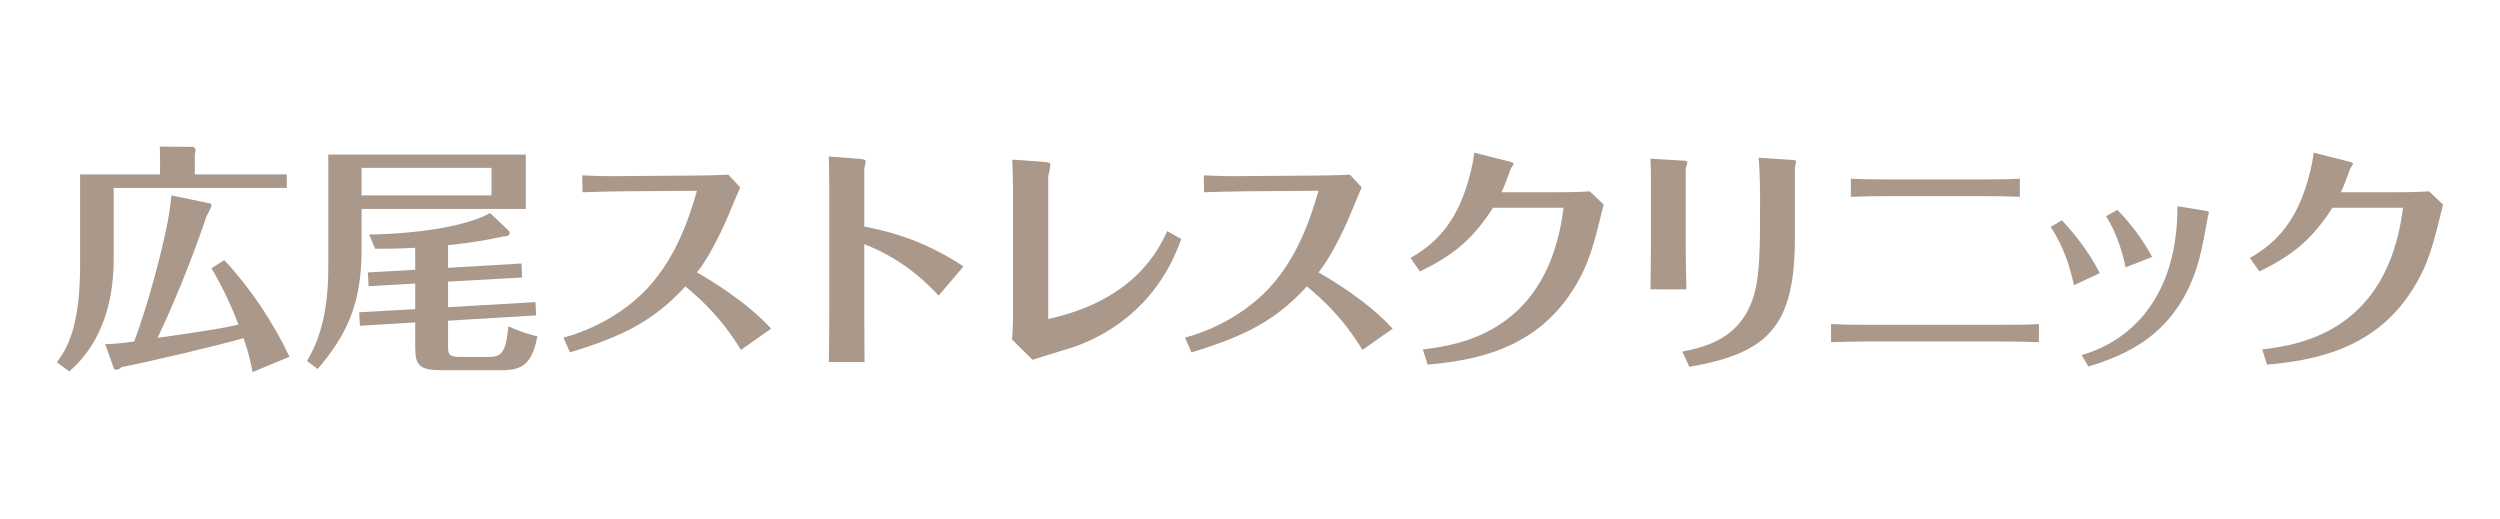
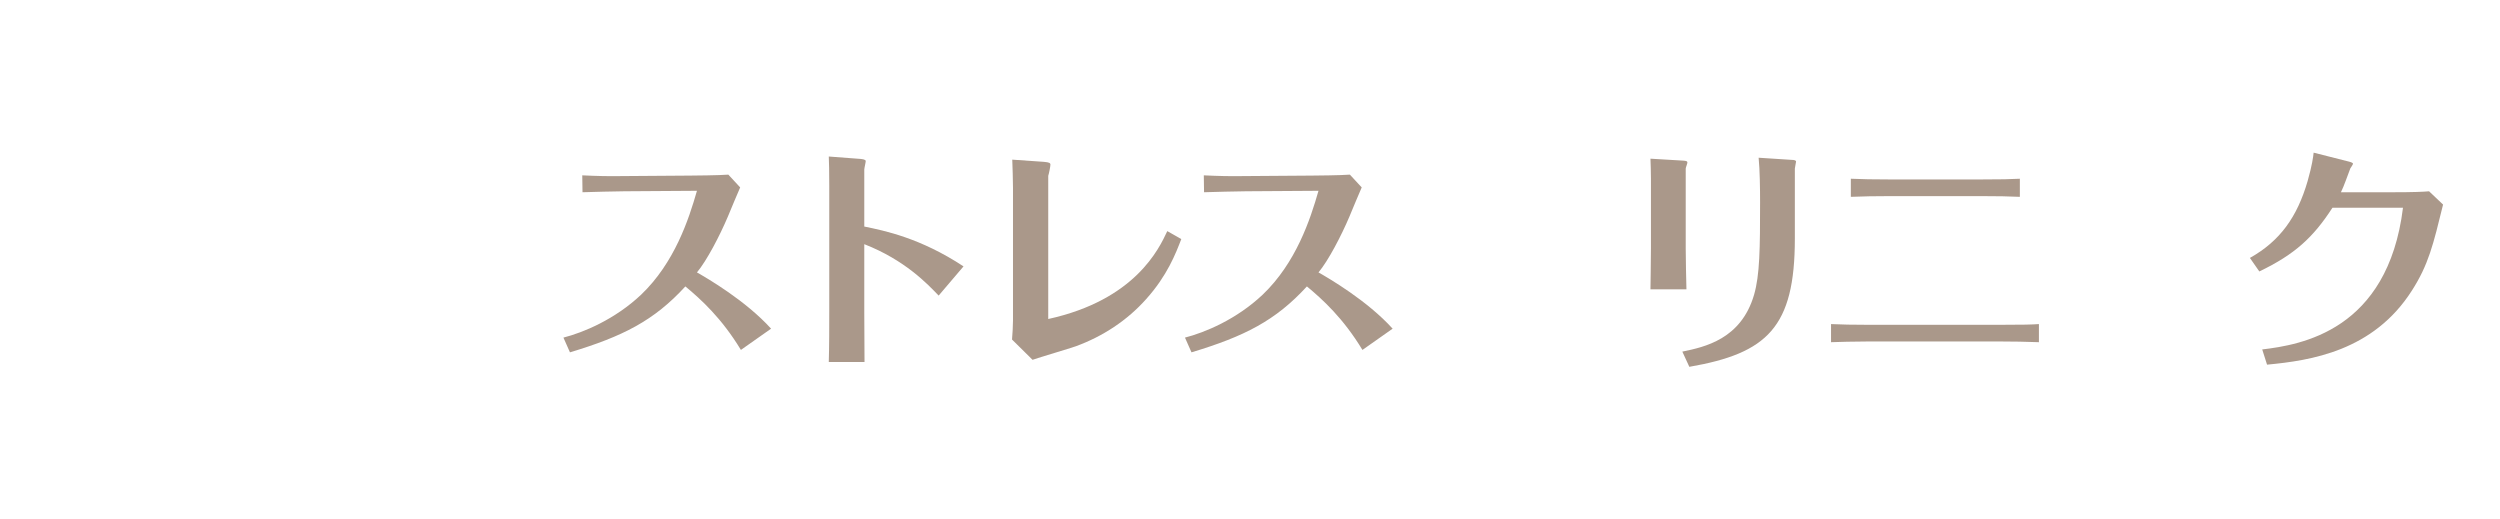
<svg xmlns="http://www.w3.org/2000/svg" width="400" height="83" version="1.1" viewBox="0 0 400 83">
  <defs>
    <style>
      .cls-1 {
        fill: none;
      }

      .cls-2 {
        fill: #aa988a;
      }
    </style>
  </defs>
  <g>
    <g id="_レイヤー_1" data-name="レイヤー_1">
      <g>
-         <path class="cls-2" d="M45.889,27.901v2.164h-27.7v11.397c0,11.628-5.448,16.497-7.109,17.965l-1.97-1.468c1.429-1.971,3.709-5.216,3.709-15.569v-14.488h12.788v-2.395c0-.425,0-1.506-.039-2.047l5.37.038c.116,0,.348.309.348.541,0,.193-.038.386-.116.579v3.284h14.719ZM35.883,41.616c4.056,4.327,7.804,9.89,10.431,15.454l-5.911,2.472c-.232-1.236-.541-2.898-1.43-5.448-3.631,1.082-15.26,3.825-19.509,4.636-.271.309-.695.425-.811.425-.116,0-.387-.038-.425-.154l-1.391-3.941c1.97-.038,3.554-.27,4.636-.425,2.357-6.336,4.443-14.449,5.37-19.201.232-1.197.464-2.897.579-4.172l6.297,1.314c.038,0,.116.154.116.27,0,.271-.503,1.275-.773,1.7-1.507,4.481-4.211,11.822-7.843,19.51,8.306-1.198,10.547-1.545,12.942-2.125-1.932-4.984-3.593-7.765-4.327-9.002l2.047-1.314Z" />
-         <path class="cls-2" d="M84.127,24.733v8.692h-26.271v6.53c0,8.847-2.511,13.792-7.031,19.084l-1.7-1.275c.966-1.7,3.4-5.756,3.4-14.874v-18.158h31.602ZM83.432,42.157l.116,2.241-11.861.657v4.095l13.986-.811.116,2.125-14.101.85v4.211c0,1.275.271,1.584,2.047,1.584h4.327c2.047,0,2.859-.425,3.284-4.906,2.125,1.004,3.786,1.391,4.636,1.622-.85,4.404-2.395,5.409-5.717,5.409h-9.466c-3.709,0-4.366-.734-4.366-3.709v-3.941l-8.847.541-.116-2.163,8.963-.503v-4.095l-7.456.425-.116-2.202,7.572-.425v-3.516c-2.743.154-4.674.154-6.413.154l-.966-2.279c8.19-.116,15.878-1.43,19.355-3.439l2.859,2.704c.155.193.271.271.271.503,0,.502-.541.502-1.005.541-1.584.348-4.25.927-8.847,1.391v3.631l11.745-.695ZM57.856,26.858v4.404h20.785v-4.404h-20.785Z" />
        <path class="cls-2" d="M118.545,55.987c-3.091-5.099-6.375-8.074-8.886-10.16-5.023,5.486-10.006,7.997-18.467,10.547l-1.043-2.357c3.168-.812,8.229-2.898,12.44-6.877,5.331-5.1,7.611-12.015,8.924-16.613l-11.59.077c-1.43,0-5.254.116-6.722.155l-.038-2.704c2.511.116,4.018.154,6.722.116l10.547-.077c.54,0,4.713-.038,6.104-.154l1.893,2.047c-.193.386-1.661,3.941-1.971,4.675-1.275,3.013-3.361,7.031-4.945,8.924,1.7.966,7.804,4.52,11.861,9.001l-4.829,3.4Z" />
        <path class="cls-2" d="M132.683,29.871c0-2.588-.038-3.825-.077-4.829l5.099.386c.27.039.811.077.811.348,0,.193-.232,1.159-.232,1.352v9.118c3.207.656,8.963,1.816,15.879,6.374l-3.98,4.675c-1.738-1.816-5.37-5.679-11.899-8.229v10.779c0,.309.039,7.108.039,8.074h-5.718c.077-2.434.077-5.795.077-8.229v-19.819Z" />
        <path class="cls-2" d="M167.718,51.042c13.908-3.052,17.733-11.242,19.047-14.063l2.241,1.275c-.889,2.318-2.241,5.834-5.602,9.581-3.052,3.438-6.954,5.988-11.281,7.572-.966.348-5.833,1.777-6.915,2.163l-3.284-3.245c.077-1.043.154-2.086.154-3.013v-21.287c0-1.584-.077-3.013-.116-4.481l5.023.348c.927.077,1.081.193,1.081.464,0,.27-.232,1.429-.348,1.777v22.91Z" />
        <path class="cls-2" d="M217.991,55.987c-3.091-5.099-6.375-8.074-8.886-10.16-5.023,5.486-10.006,7.997-18.467,10.547l-1.043-2.357c3.168-.812,8.229-2.898,12.44-6.877,5.331-5.1,7.611-12.015,8.924-16.613l-11.59.077c-1.43,0-5.254.116-6.722.155l-.038-2.704c2.511.116,4.018.154,6.722.116l10.547-.077c.54,0,4.713-.038,6.104-.154l1.893,2.047c-.193.386-1.661,3.941-1.97,4.675-1.275,3.013-3.361,7.031-4.945,8.924,1.7.966,7.804,4.52,11.861,9.001l-4.829,3.4Z" />
-         <path class="cls-2" d="M225.68,41.268c4.829-2.704,7.572-6.567,9.233-12.285.734-2.588.889-3.863.966-4.559l5.64,1.43c.464.116.657.232.657.348,0,.116-.348.618-.425.734-.425,1.081-1.004,2.82-1.506,3.825h7.997c3.863,0,5.177-.077,6.104-.155l2.241,2.125c-1.584,6.452-2.318,9.581-4.983,13.754-6.181,9.697-16.187,11.203-23.181,11.86l-.772-2.434c6.104-.734,20.089-2.937,22.523-22.678h-11.281c-3.052,4.713-5.989,7.456-11.706,10.199l-1.507-2.164Z" />
        <path class="cls-2" d="M264.15,28.558c0-.966-.038-2.202-.077-3.168l5.216.309c.502.038.695.077.695.309,0,.155-.27.812-.27.966v12.749c0,1.893.078,4.79.116,6.567h-5.757c0-.348.077-4.636.077-6.606v-11.126ZM269.173,56.258c3.554-.734,9.388-1.971,11.474-9.079.927-3.207.966-7.418.966-14.835,0-2.086-.038-5.138-.232-7.108l5.37.348c.193,0,.618.038.618.27,0,.154-.193.927-.193,1.12v11.204c0,14.217-4.443,18.351-16.883,20.514l-1.12-2.434Z" />
        <path class="cls-2" d="M326.228,54.751c-2.047-.077-4.21-.116-6.258-.116h-21.056c-2.357,0-4.675.077-5.949.116v-2.898c1.738.077,3.4.116,6.026.116h20.939c4.018,0,5.061-.039,6.297-.116v2.898ZM323.177,31.494c-1.971-.077-3.284-.116-6.297-.116h-14.372c-2.821,0-4.095.039-6.374.116v-2.897c2.201.077,3.09.116,6.374.116h14.295c3.785,0,4.558-.039,6.374-.116v2.897Z" />
-         <path class="cls-2" d="M329.893,35.241c1.545,1.622,4.25,4.79,6.065,8.461l-4.134,1.932c-.464-2.125-1.274-5.602-3.708-9.311l1.777-1.081ZM352.997,33.735c.154.039.424.077.424.271,0,.116-.192.657-.192.811-.503,2.82-.735,4.25-1.352,6.606-3.323,12.479-12.479,15.569-17.733,17.23l-1.082-1.855c4.597-1.236,15.337-6.258,15.337-23.798l4.598.734ZM338.779,33.58c2.087,2.125,4.056,4.713,5.563,7.534l-4.25,1.661c-.463-2.318-1.467-5.64-3.129-8.19l1.816-1.005Z" />
        <path class="cls-2" d="M359.984,41.268c4.829-2.704,7.571-6.567,9.233-12.285.734-2.588.889-3.863.966-4.559l5.64,1.43c.464.116.657.232.657.348,0,.116-.348.618-.425.734-.425,1.081-1.004,2.82-1.507,3.825h7.998c3.863,0,5.177-.077,6.104-.155l2.241,2.125c-1.584,6.452-2.318,9.581-4.983,13.754-6.182,9.697-16.187,11.203-23.18,11.86l-.773-2.434c6.104-.734,20.09-2.937,22.524-22.678h-11.282c-3.051,4.713-5.987,7.456-11.706,10.199l-1.506-2.164Z" />
      </g>
-       <rect class="cls-1" width="400" height="83" />
    </g>
  </g>
</svg>